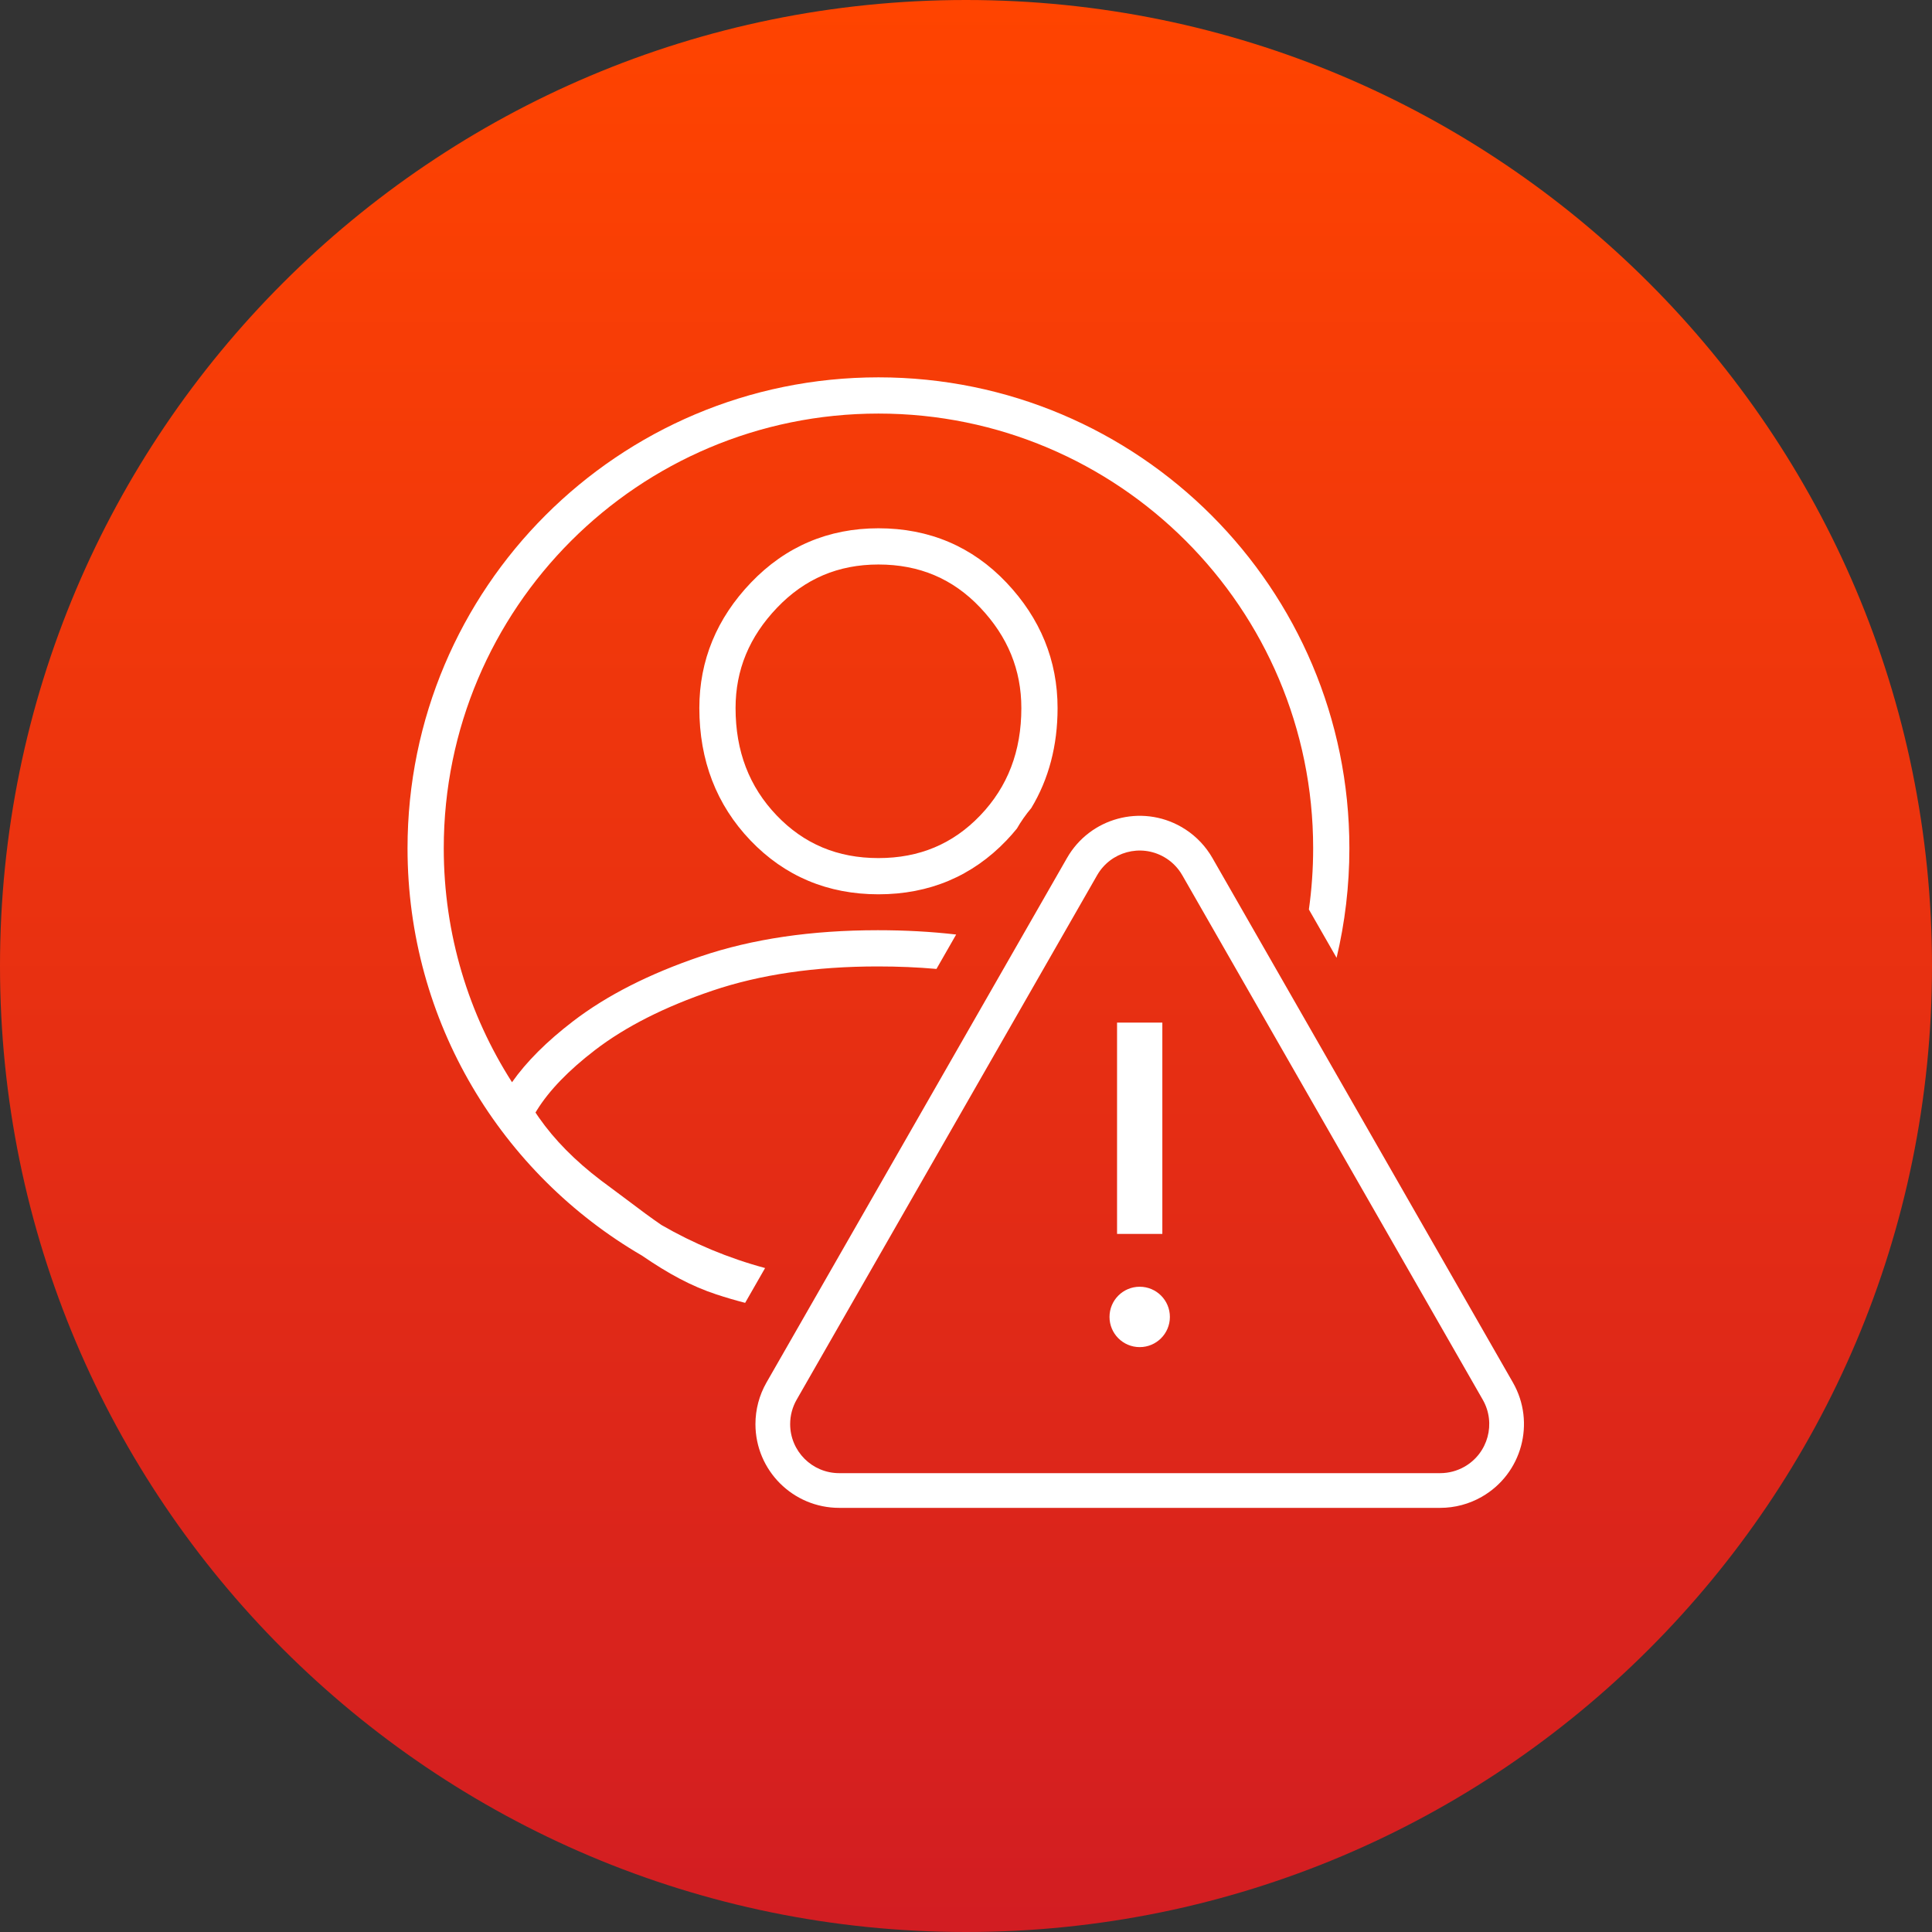
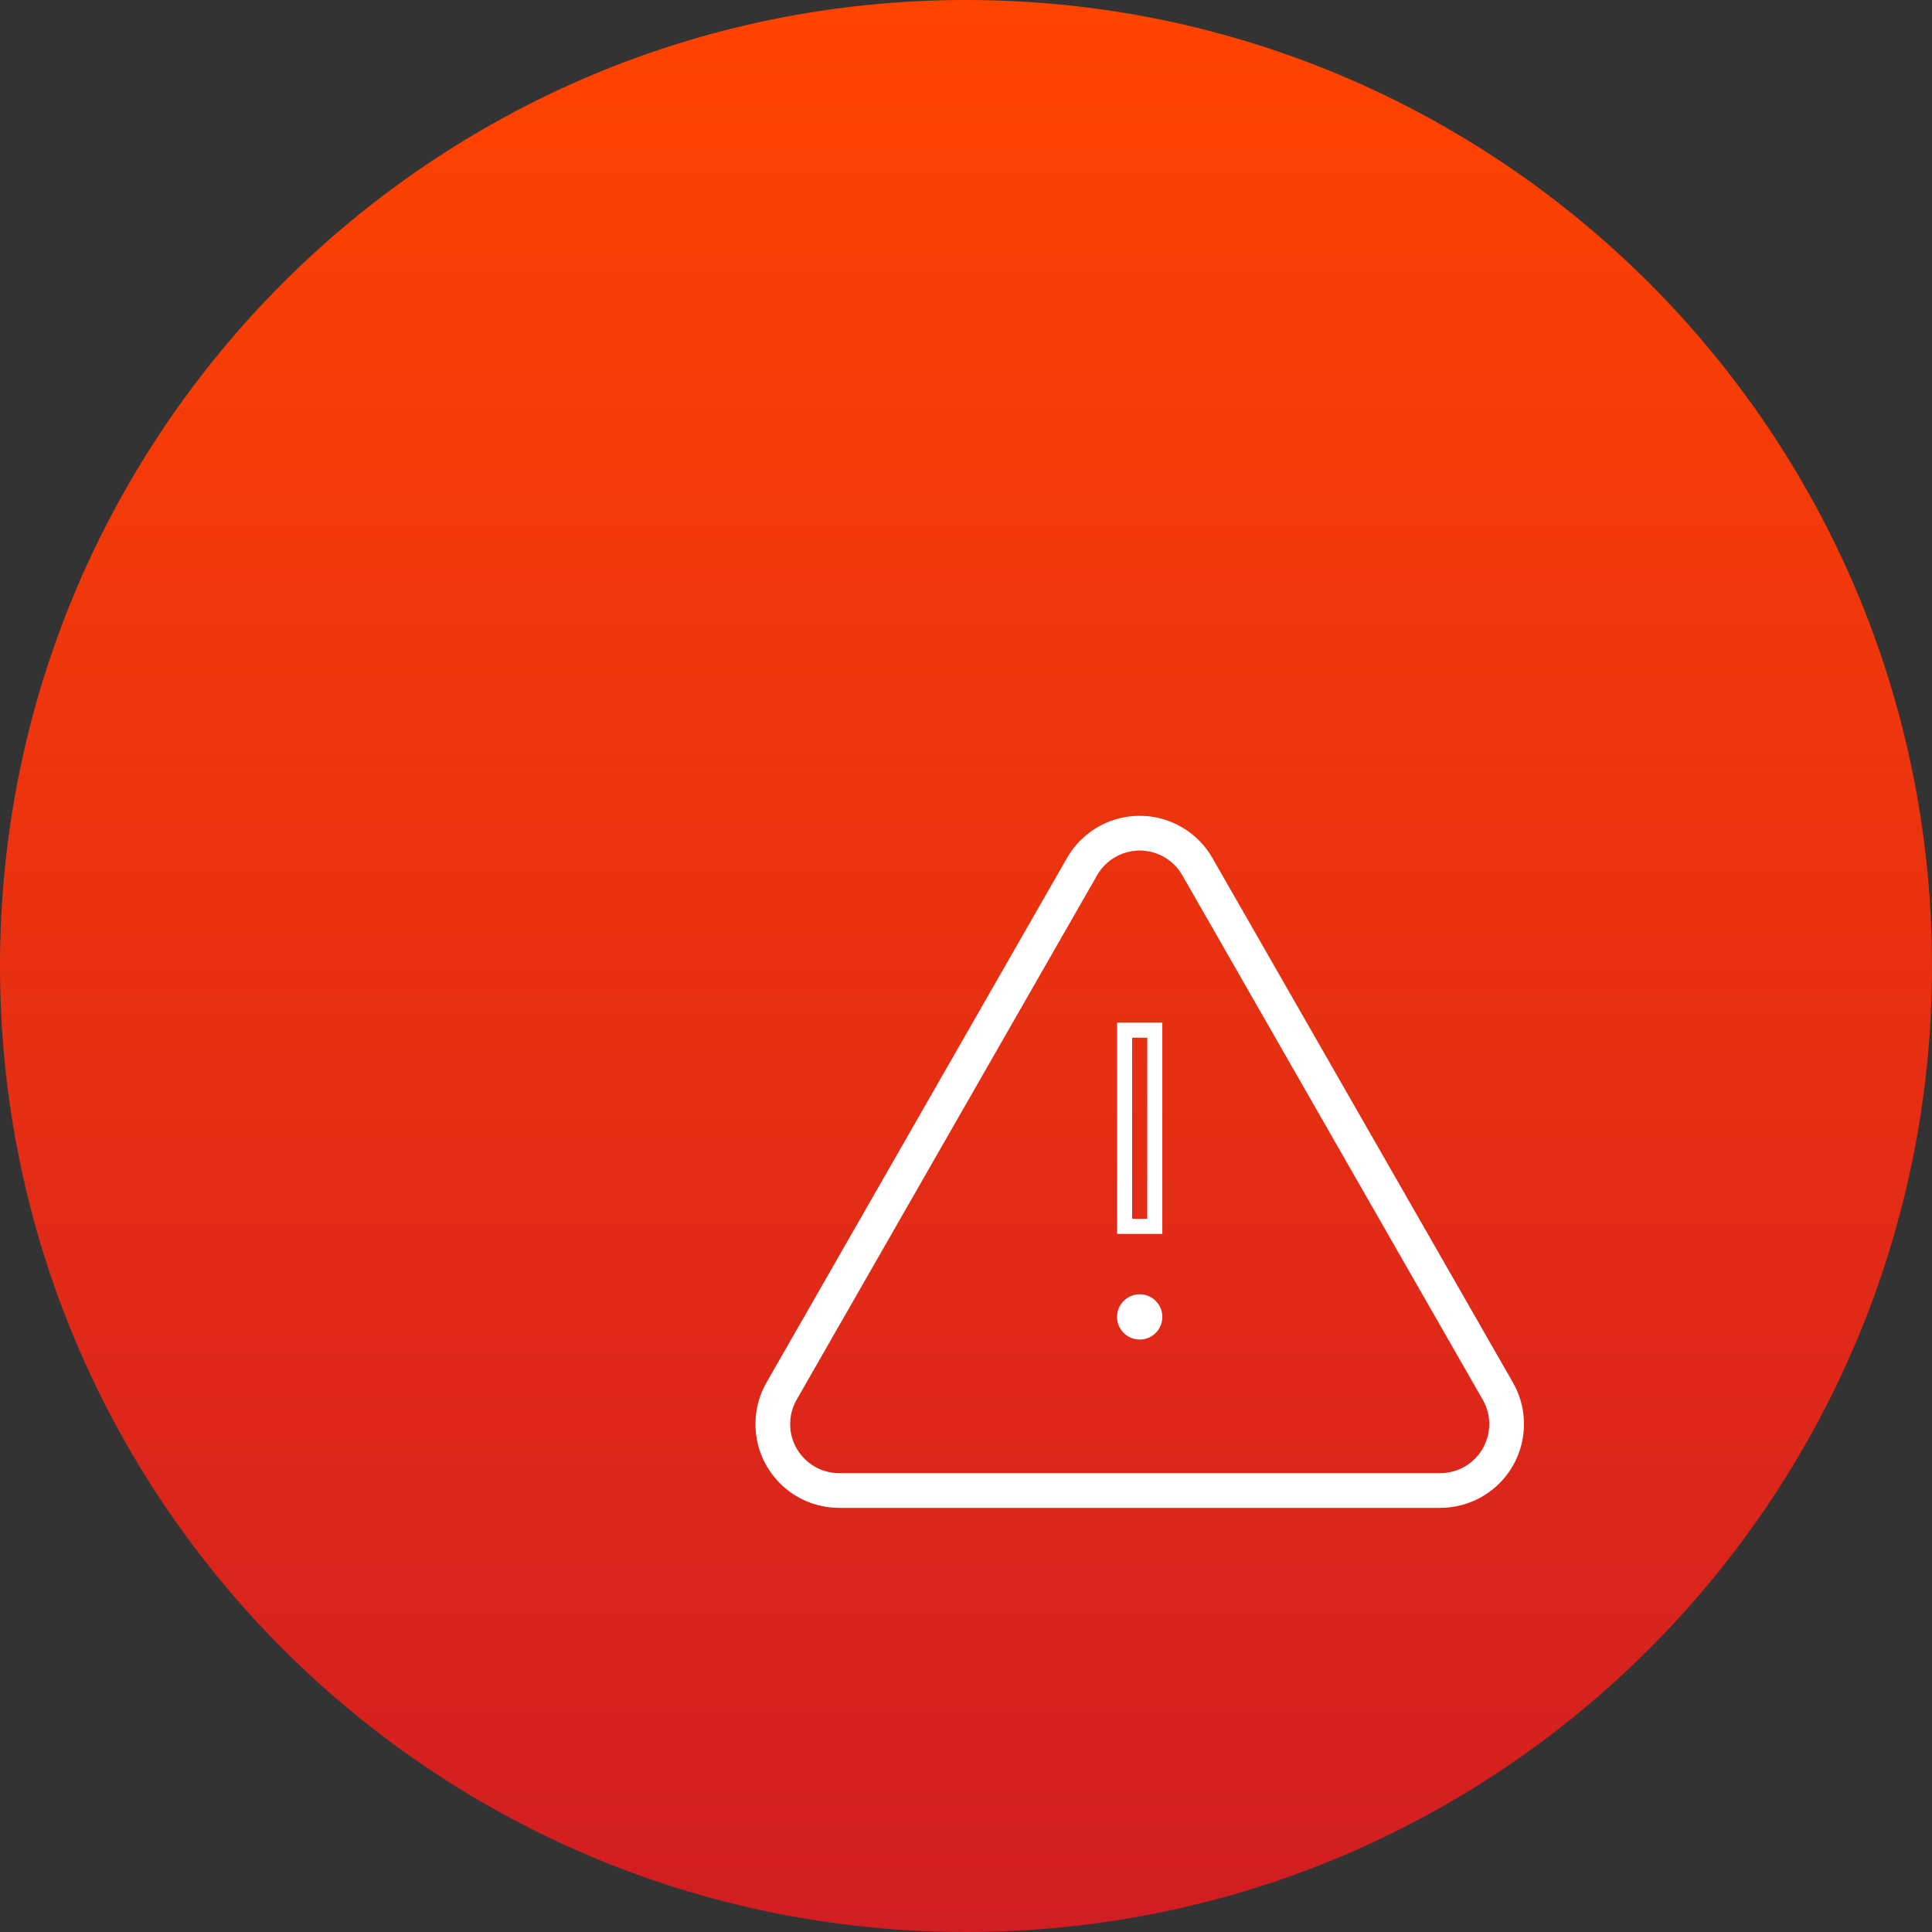
<svg xmlns="http://www.w3.org/2000/svg" width="128" height="128" viewBox="0 0 128 128" fill="none">
  <rect x="0" y="0" width="128" height="128" fill="#333333" stroke="none" />
  <path d="M0 64C0 28.654 28.654 0 64 0V0C99.346 0 128 28.654 128 64V64C128 99.346 99.346 128 64 128V128C28.654 128 0 99.346 0 64V64Z" fill="url(#paint0_linear_1149_6025)" />
-   <path d="M58.2 25C75.431 25 89.4 38.969 89.4 56.2C89.4 58.699 89.106 61.129 88.552 63.457L86.717 60.255C86.903 58.93 87 57.576 87 56.2C87 40.294 74.106 27.4 58.2 27.4C42.294 27.4 29.4 40.294 29.4 56.2C29.4 61.906 31.059 67.225 33.922 71.7C34.883 70.334 36.23 68.993 37.957 67.668C40.206 65.943 43.033 64.509 46.437 63.358C49.853 62.203 53.762 61.629 58.16 61.629C59.973 61.629 61.702 61.724 63.348 61.915L62.043 64.194C60.801 64.084 59.507 64.029 58.16 64.029C54.011 64.029 50.36 64.566 47.205 65.632C44.038 66.703 41.443 68.019 39.418 69.572C37.661 70.921 36.384 72.248 35.58 73.541L35.478 73.709L35.709 74.049C36.734 75.516 38.097 76.898 39.802 78.196L40.235 78.518C40.662 78.829 42.358 80.109 42.772 80.413C43.133 80.677 43.478 80.924 43.813 81.154C45.947 82.387 48.254 83.355 50.689 84.011L49.368 86.317C48.717 86.149 48.077 85.961 47.447 85.753C45.818 85.216 44.304 84.402 42.533 83.187C33.244 77.783 27 67.721 27 56.2C27 38.969 40.969 25 58.2 25ZM58.2 35C61.562 35 64.415 36.209 66.681 38.6C68.927 40.971 70.067 43.761 70.067 46.912C70.067 49.396 69.485 51.613 68.325 53.537C67.965 53.962 67.639 54.427 67.352 54.928L67.371 54.896C67.153 55.165 66.922 55.428 66.677 55.684C64.411 58.053 61.56 59.25 58.2 59.25C54.84 59.25 51.989 58.053 49.723 55.684C47.467 53.326 46.333 50.38 46.333 46.912C46.333 43.758 47.485 40.967 49.756 38.596C52.042 36.209 54.881 35 58.2 35ZM58.2 37.4C55.535 37.4 53.322 38.342 51.489 40.256C49.641 42.186 48.733 44.385 48.733 46.912C48.733 49.773 49.637 52.123 51.457 54.025C53.267 55.916 55.49 56.85 58.2 56.85C60.91 56.85 63.133 55.916 64.943 54.025C66.763 52.123 67.667 49.773 67.667 46.912C67.667 44.382 66.768 42.181 64.939 40.251C63.129 38.341 60.908 37.4 58.2 37.4Z" fill="white" />
  <path fill-rule="evenodd" clip-rule="evenodd" d="M77.124 56.781C75.566 55.889 73.581 56.428 72.688 57.985L52.78 92.734C52.498 93.226 52.35 93.783 52.35 94.35C52.35 96.145 53.805 97.6 55.6 97.6H95.416C95.983 97.6 96.54 97.451 97.032 97.17C98.59 96.277 99.129 94.291 98.236 92.734L78.337 58L78.219 57.808C77.94 57.386 77.565 57.033 77.124 56.781ZM70.693 56.842C72.216 54.182 75.608 53.261 78.267 54.785C79.028 55.221 79.674 55.831 80.152 56.562L80.162 56.576L80.316 56.827L100.232 91.591C101.756 94.25 100.835 97.641 98.175 99.165C97.336 99.647 96.384 99.9 95.416 99.9H55.6C52.535 99.9 50.05 97.415 50.05 94.35C50.05 93.382 50.303 92.43 50.784 91.591L70.693 56.842Z" fill="white" />
-   <path fill-rule="evenodd" clip-rule="evenodd" d="M76.508 68.25V81.25H74.508V68.25H76.508Z" fill="white" />
  <path fill-rule="evenodd" clip-rule="evenodd" d="M74.008 67.75H77.008V81.75H74.008V67.75ZM75.008 68.75V80.75H76.008V68.75H75.008Z" fill="white" />
  <path d="M75.508 88.75C76.337 88.75 77.008 88.078 77.008 87.25C77.008 86.422 76.337 85.75 75.508 85.75C74.68 85.75 74.008 86.422 74.008 87.25C74.008 88.078 74.68 88.75 75.508 88.75Z" fill="white" />
-   <path fill-rule="evenodd" clip-rule="evenodd" d="M75.508 86.25C74.956 86.25 74.508 86.698 74.508 87.25C74.508 87.802 74.956 88.25 75.508 88.25C76.06 88.25 76.508 87.802 76.508 87.25C76.508 86.698 76.06 86.25 75.508 86.25ZM73.508 87.25C73.508 86.145 74.403 85.25 75.508 85.25C76.613 85.25 77.508 86.145 77.508 87.25C77.508 88.355 76.613 89.25 75.508 89.25C74.403 89.25 73.508 88.355 73.508 87.25Z" fill="white" />
  <defs>
    <linearGradient id="paint0_linear_1149_6025" x1="64" y1="0" x2="64" y2="128" gradientUnits="userSpaceOnUse">
      <stop stop-color="#FF4400" />
      <stop offset="1" stop-color="#D21D22" />
    </linearGradient>
  </defs>
</svg>